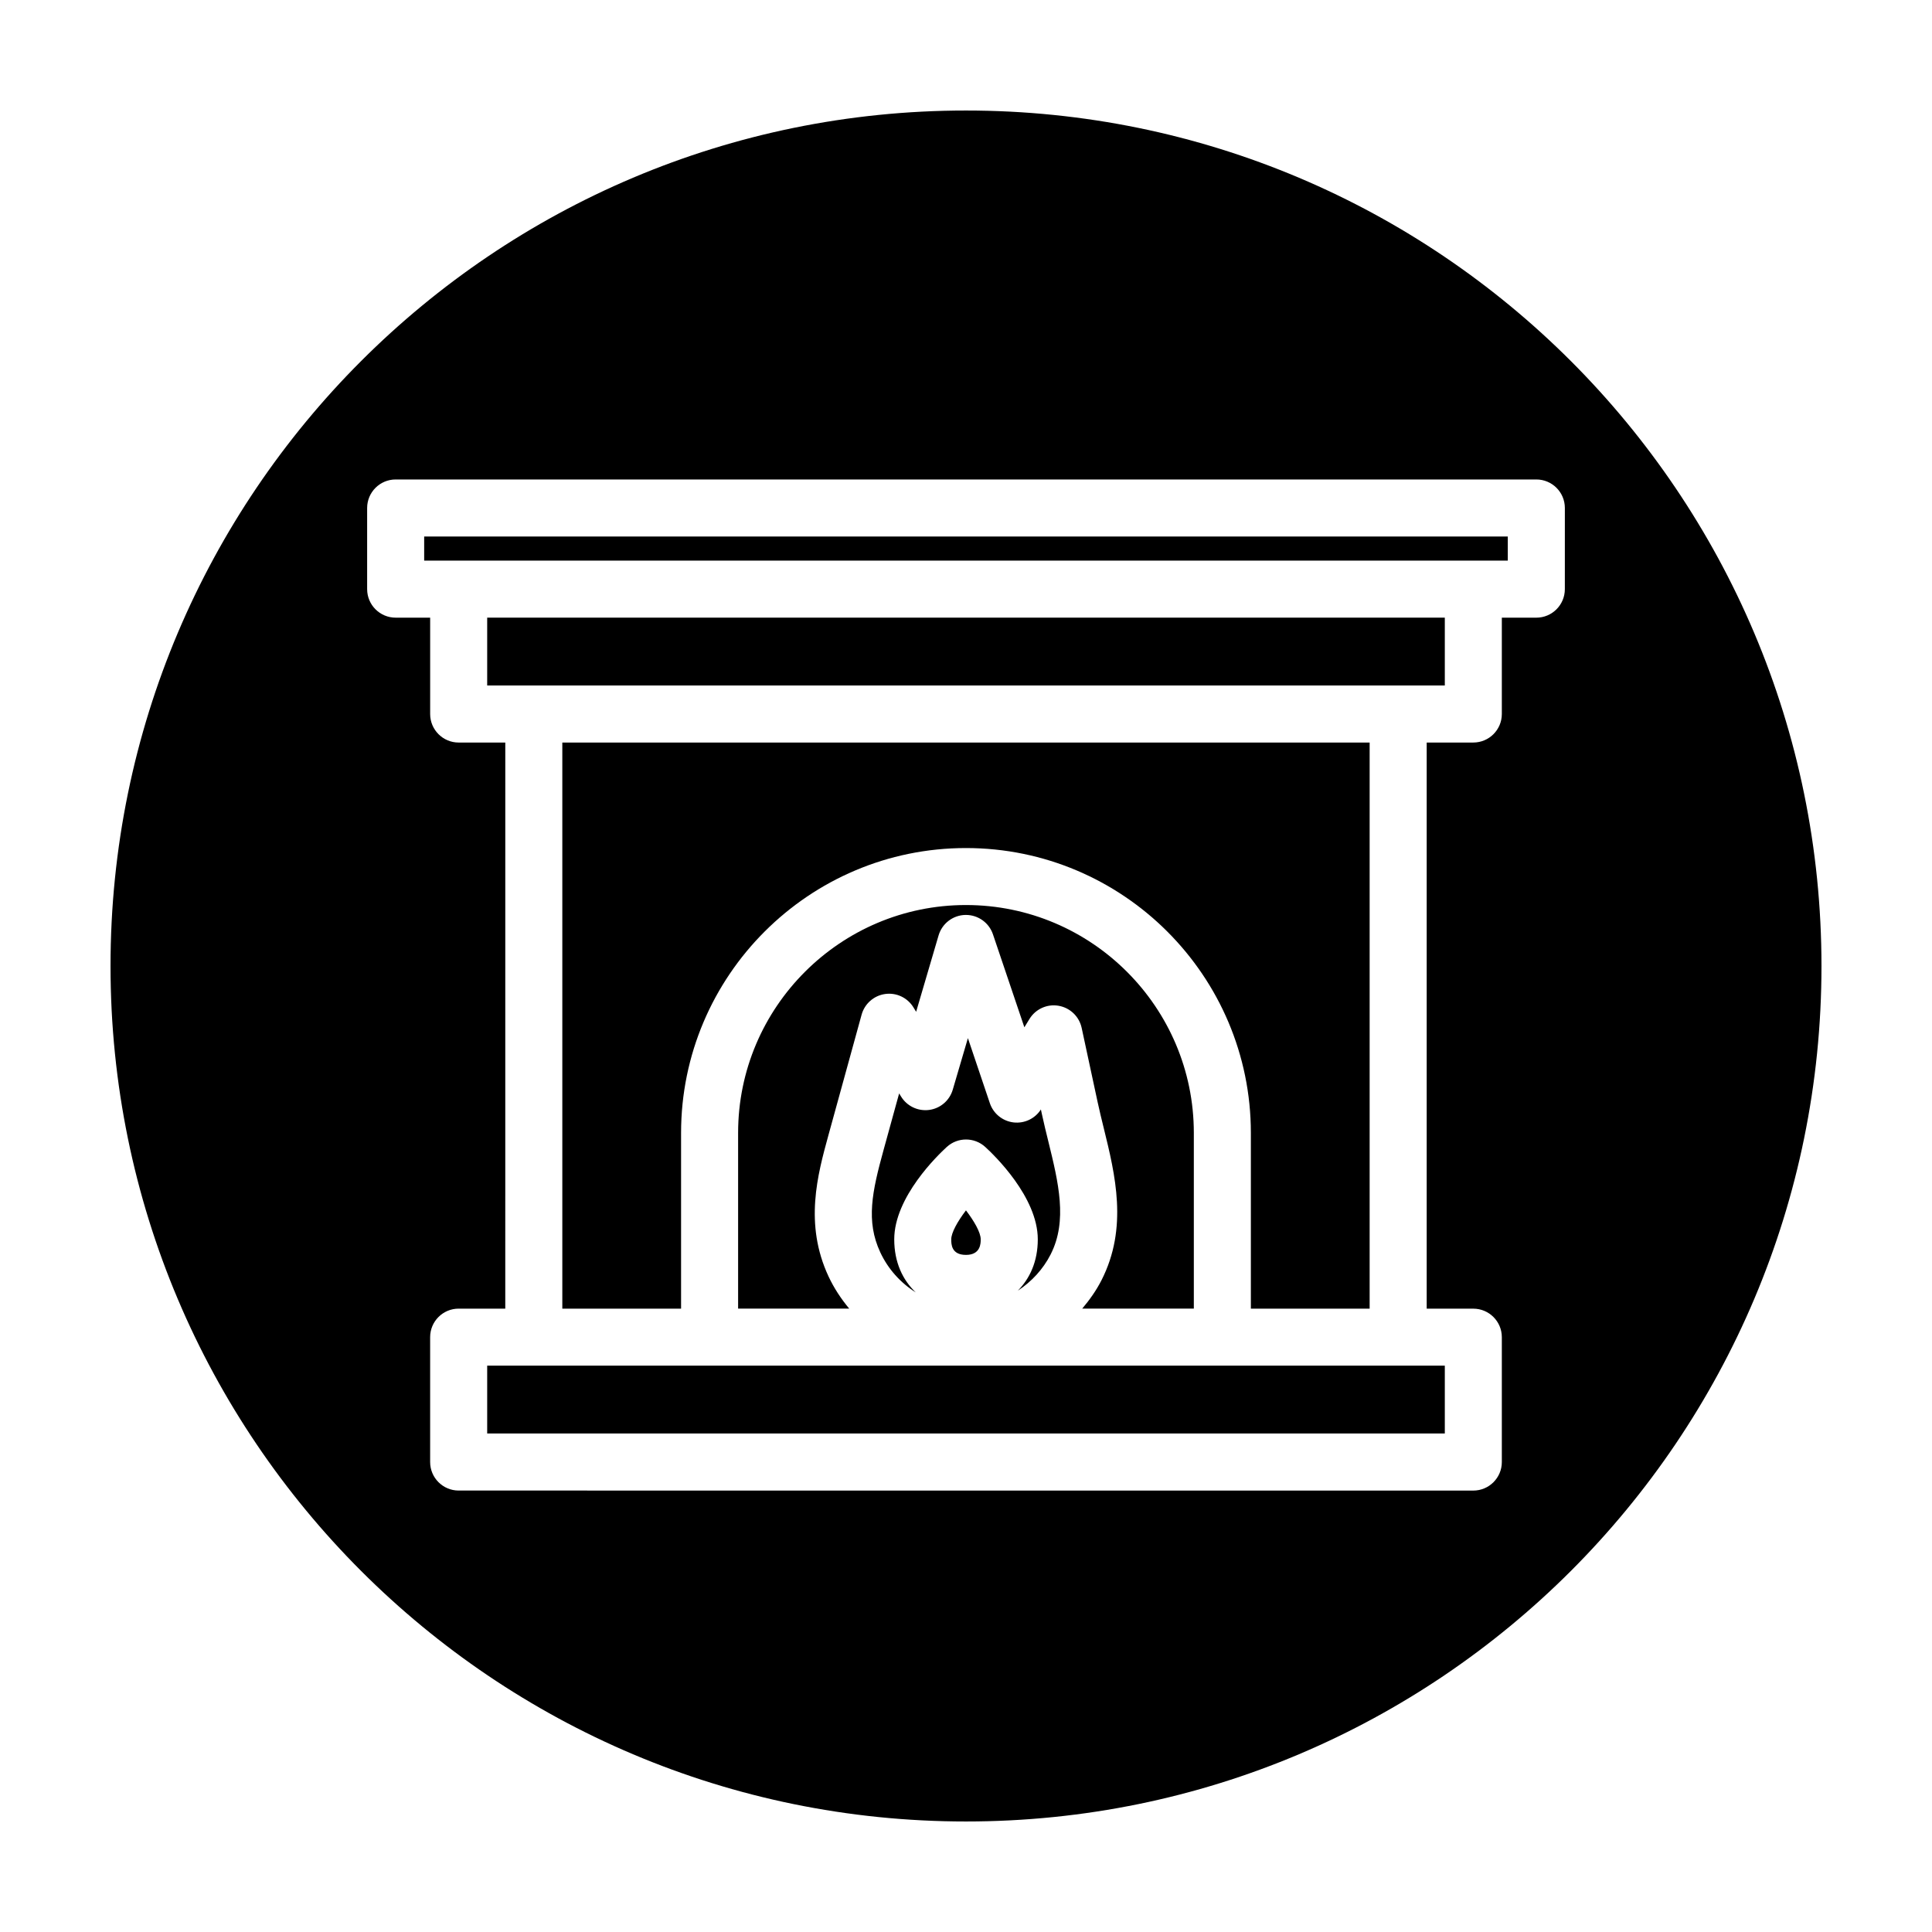
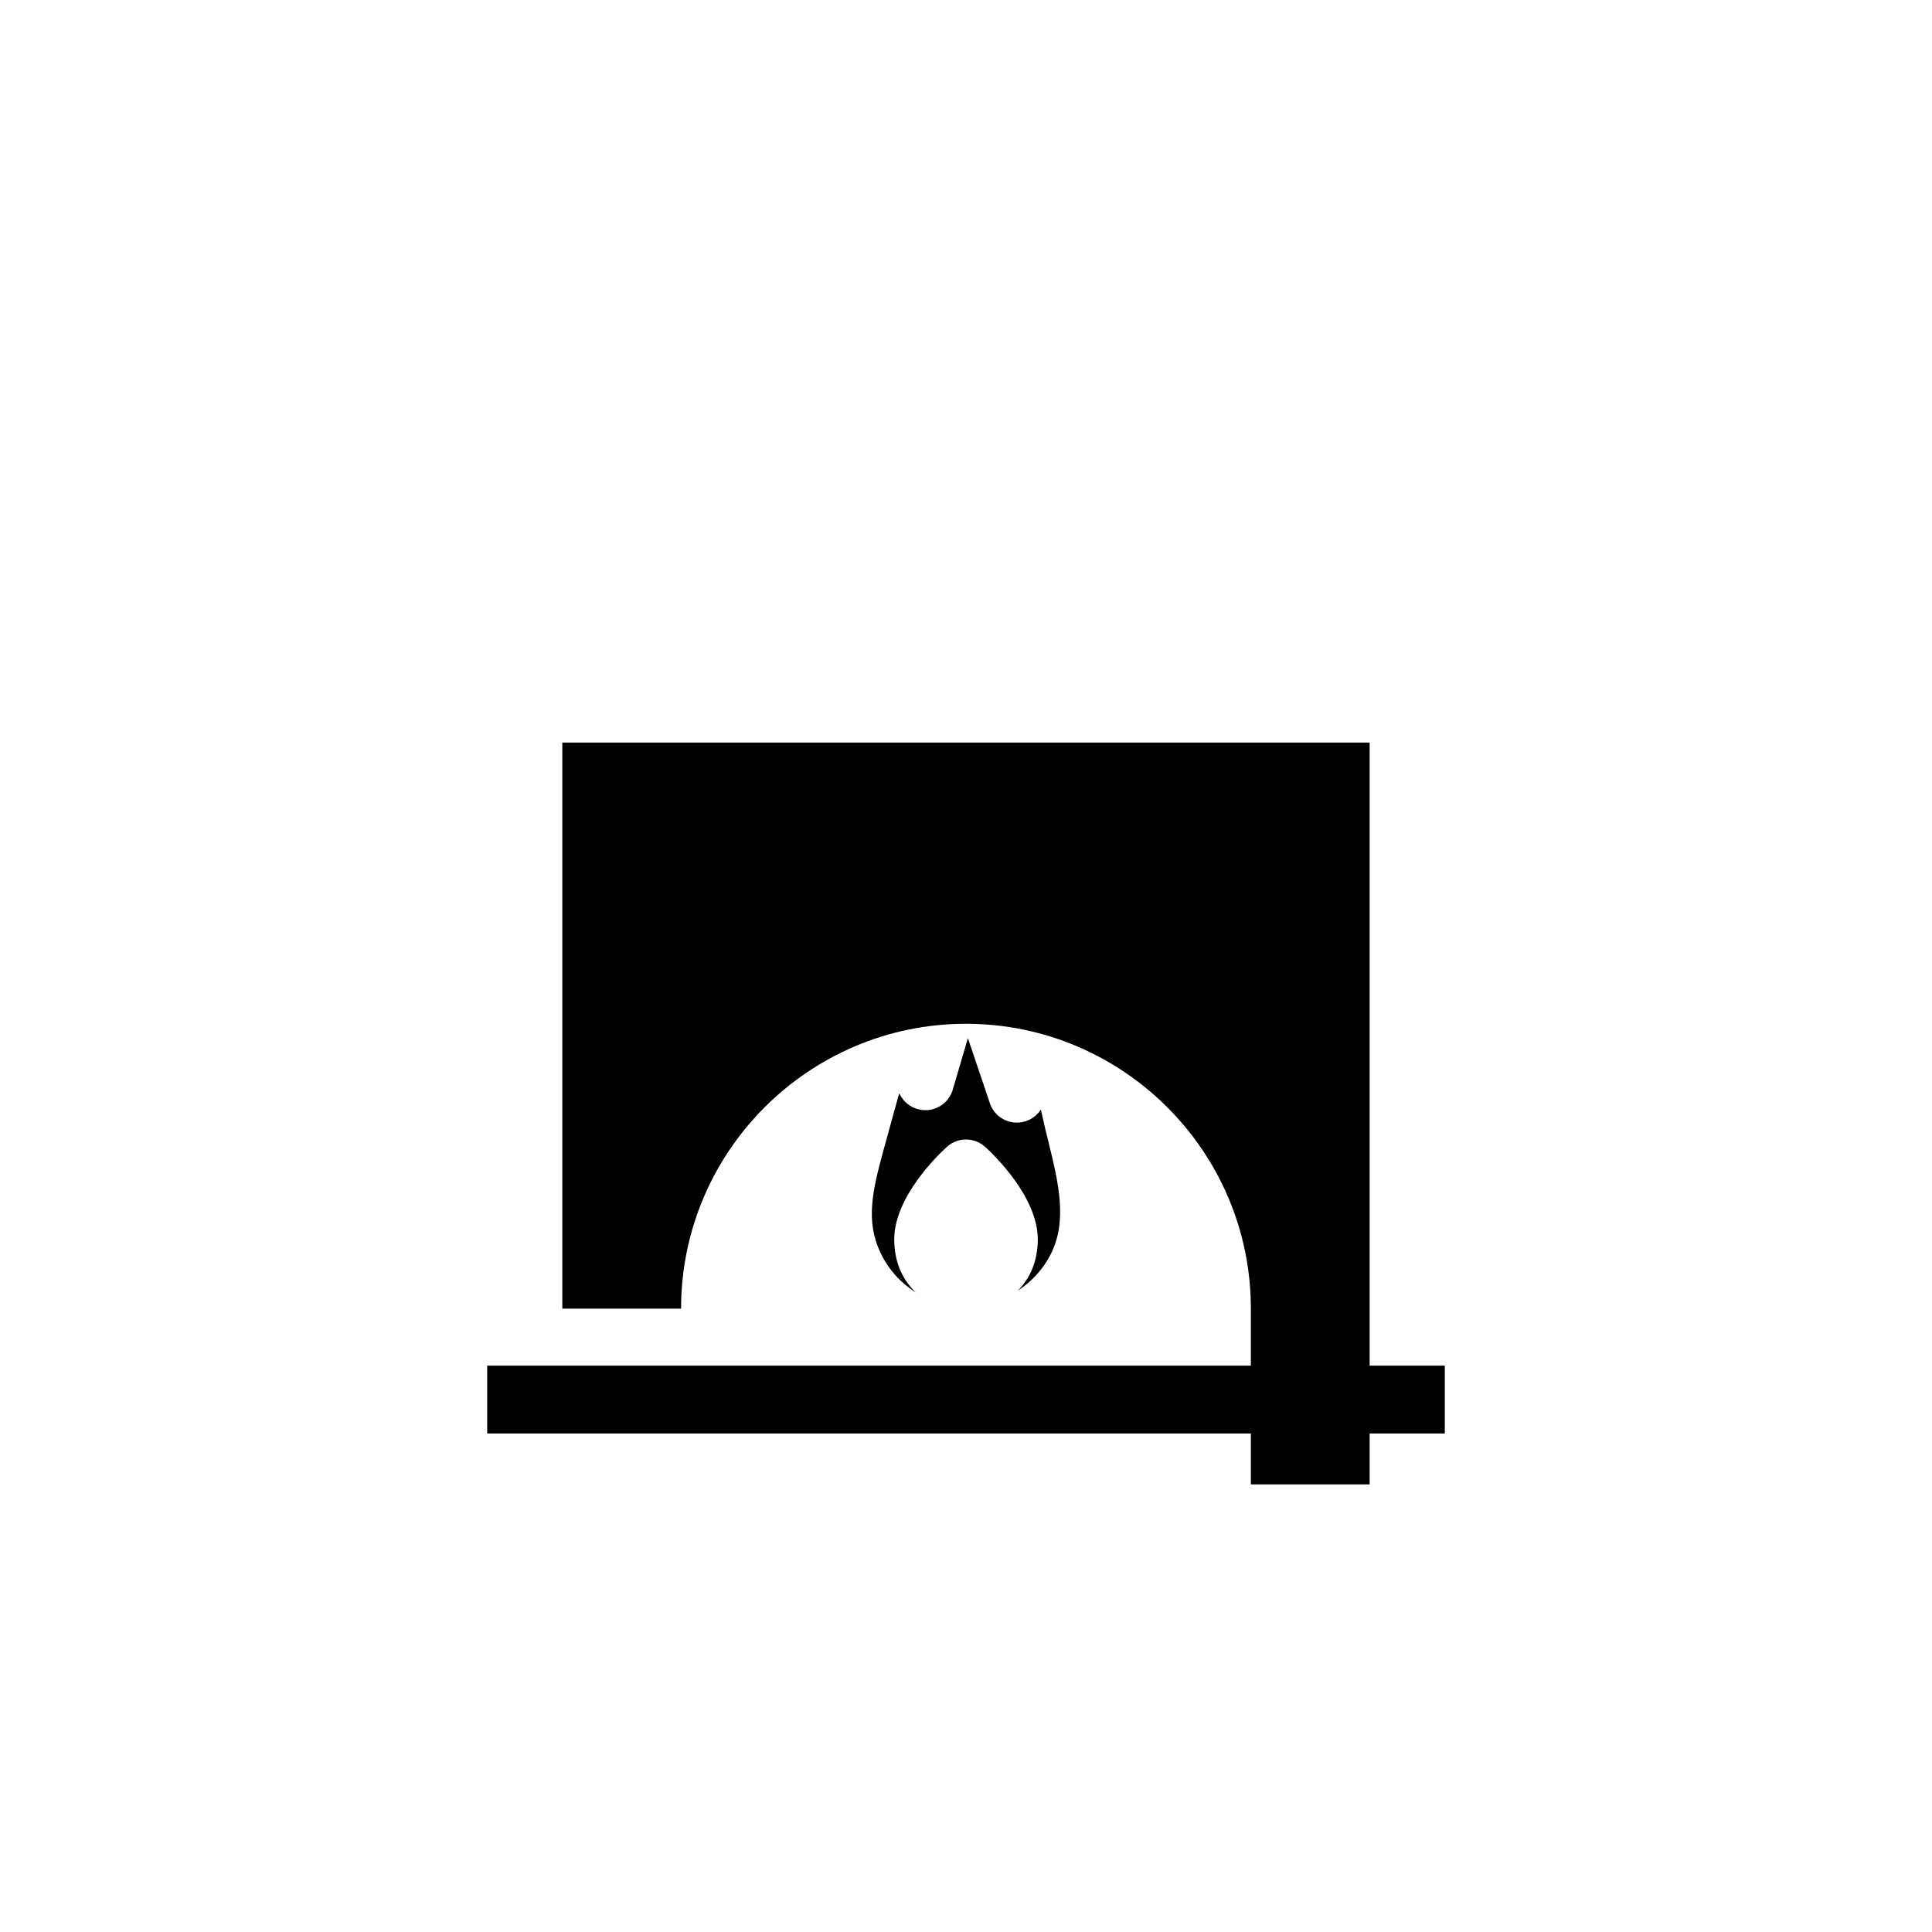
<svg xmlns="http://www.w3.org/2000/svg" fill="#000000" width="800px" height="800px" version="1.1" viewBox="144 144 512 512">
  <g>
-     <path d="m430.8 490.8h29.578v-46.57c0-33.297-27.09-60.387-60.387-60.387-33.293-0.004-60.383 27.086-60.383 60.383v46.57h29.441c-2.137-2.578-4.016-5.402-5.473-8.516-6.504-13.926-2.906-26.988-0.02-37.492l8.781-31.891c0.801-2.906 3.254-5.059 6.238-5.477 2.988-0.422 5.934 0.977 7.5 3.551l0.711 1.164 5.949-20.242c0.934-3.164 3.805-5.359 7.098-5.426h0.152c3.238 0 6.121 2.062 7.16 5.141l8.324 24.633 1.355-2.207c1.605-2.629 4.672-4.027 7.707-3.496 3.043 0.52 5.465 2.836 6.121 5.859l4.219 19.613c0.492 2.301 1.062 4.621 1.633 6.938 3.043 12.383 6.488 26.414-0.598 40.328-1.395 2.738-3.156 5.215-5.109 7.523z" />
    <path d="m422.44 476.41c4.539-8.906 2.039-19.09-0.605-29.859-0.609-2.469-1.211-4.926-1.738-7.371l-0.25-1.16c-1.547 2.418-4.324 3.758-7.211 3.438-2.91-0.328-5.371-2.312-6.312-5.09l-5.82-17.25-4.016 13.668c-0.848 2.871-3.301 4.973-6.266 5.359-2.969 0.383-5.879-1.008-7.441-3.562l-0.5-0.82-4.141 15.039c-3.027 10.992-4.719 18.816-0.855 27.086 2.082 4.453 5.391 8.09 9.395 10.605-3.41-3.223-5.699-7.914-5.699-14.055 0-11.215 11.602-22.363 13.93-24.488 2.883-2.629 7.301-2.629 10.184 0 2.328 2.121 13.93 13.273 13.93 24.488 0 5.883-2.125 10.398-5.301 13.613 3.637-2.391 6.699-5.664 8.719-9.641z" />
-     <path d="m396.09 472.44c0 1.234 0 4.121 3.906 4.121s3.906-3.102 3.906-4.121c0-1.82-1.727-4.812-3.91-7.68-2.238 2.945-3.902 5.922-3.902 7.68z" />
-     <path d="m506.97 490.8v-150.02h-213.95v150.03h31.473v-46.57c0-41.637 33.871-75.5 75.5-75.5s75.5 33.871 75.5 75.5v46.57l31.477-0.004z" />
+     <path d="m506.97 490.8v-150.02h-213.95v150.03h31.473c0-41.637 33.871-75.5 75.5-75.5s75.5 33.871 75.5 75.5v46.57l31.477-0.004z" />
    <path d="m467.94 505.91h-194.83v17.977h253.78v-17.977z" />
-     <path d="m400 173.29c-125.21 0-226.71 101.5-226.71 226.71 0 125.21 101.5 226.71 226.71 226.71s226.71-101.5 226.71-226.71c-0.004-125.21-101.5-226.71-226.71-226.71zm158.7 126.84c0 4.176-3.387 7.559-7.559 7.559h-9.141v25.531c0 4.176-3.387 7.559-7.559 7.559h-12.352v150.03h12.352c4.172 0 7.559 3.379 7.559 7.559v33.09c0 4.176-3.387 7.559-7.559 7.559l-268.89-0.008c-4.172 0-7.559-3.379-7.559-7.559v-33.09c0-4.176 3.387-7.559 7.559-7.559h12.352l0.004-150.02h-12.352c-4.172 0-7.559-3.379-7.559-7.559v-25.531l-9.141-0.004c-4.172 0-7.559-3.379-7.559-7.559v-21.504c0-4.176 3.387-7.559 7.559-7.559h302.29c4.172 0 7.559 3.379 7.559 7.559z" />
-     <path d="m273.11 325.66h253.78v-17.977h-253.78z" />
-     <path d="m256.41 292.57h287.17v-6.387h-287.17z" />
  </g>
</svg>